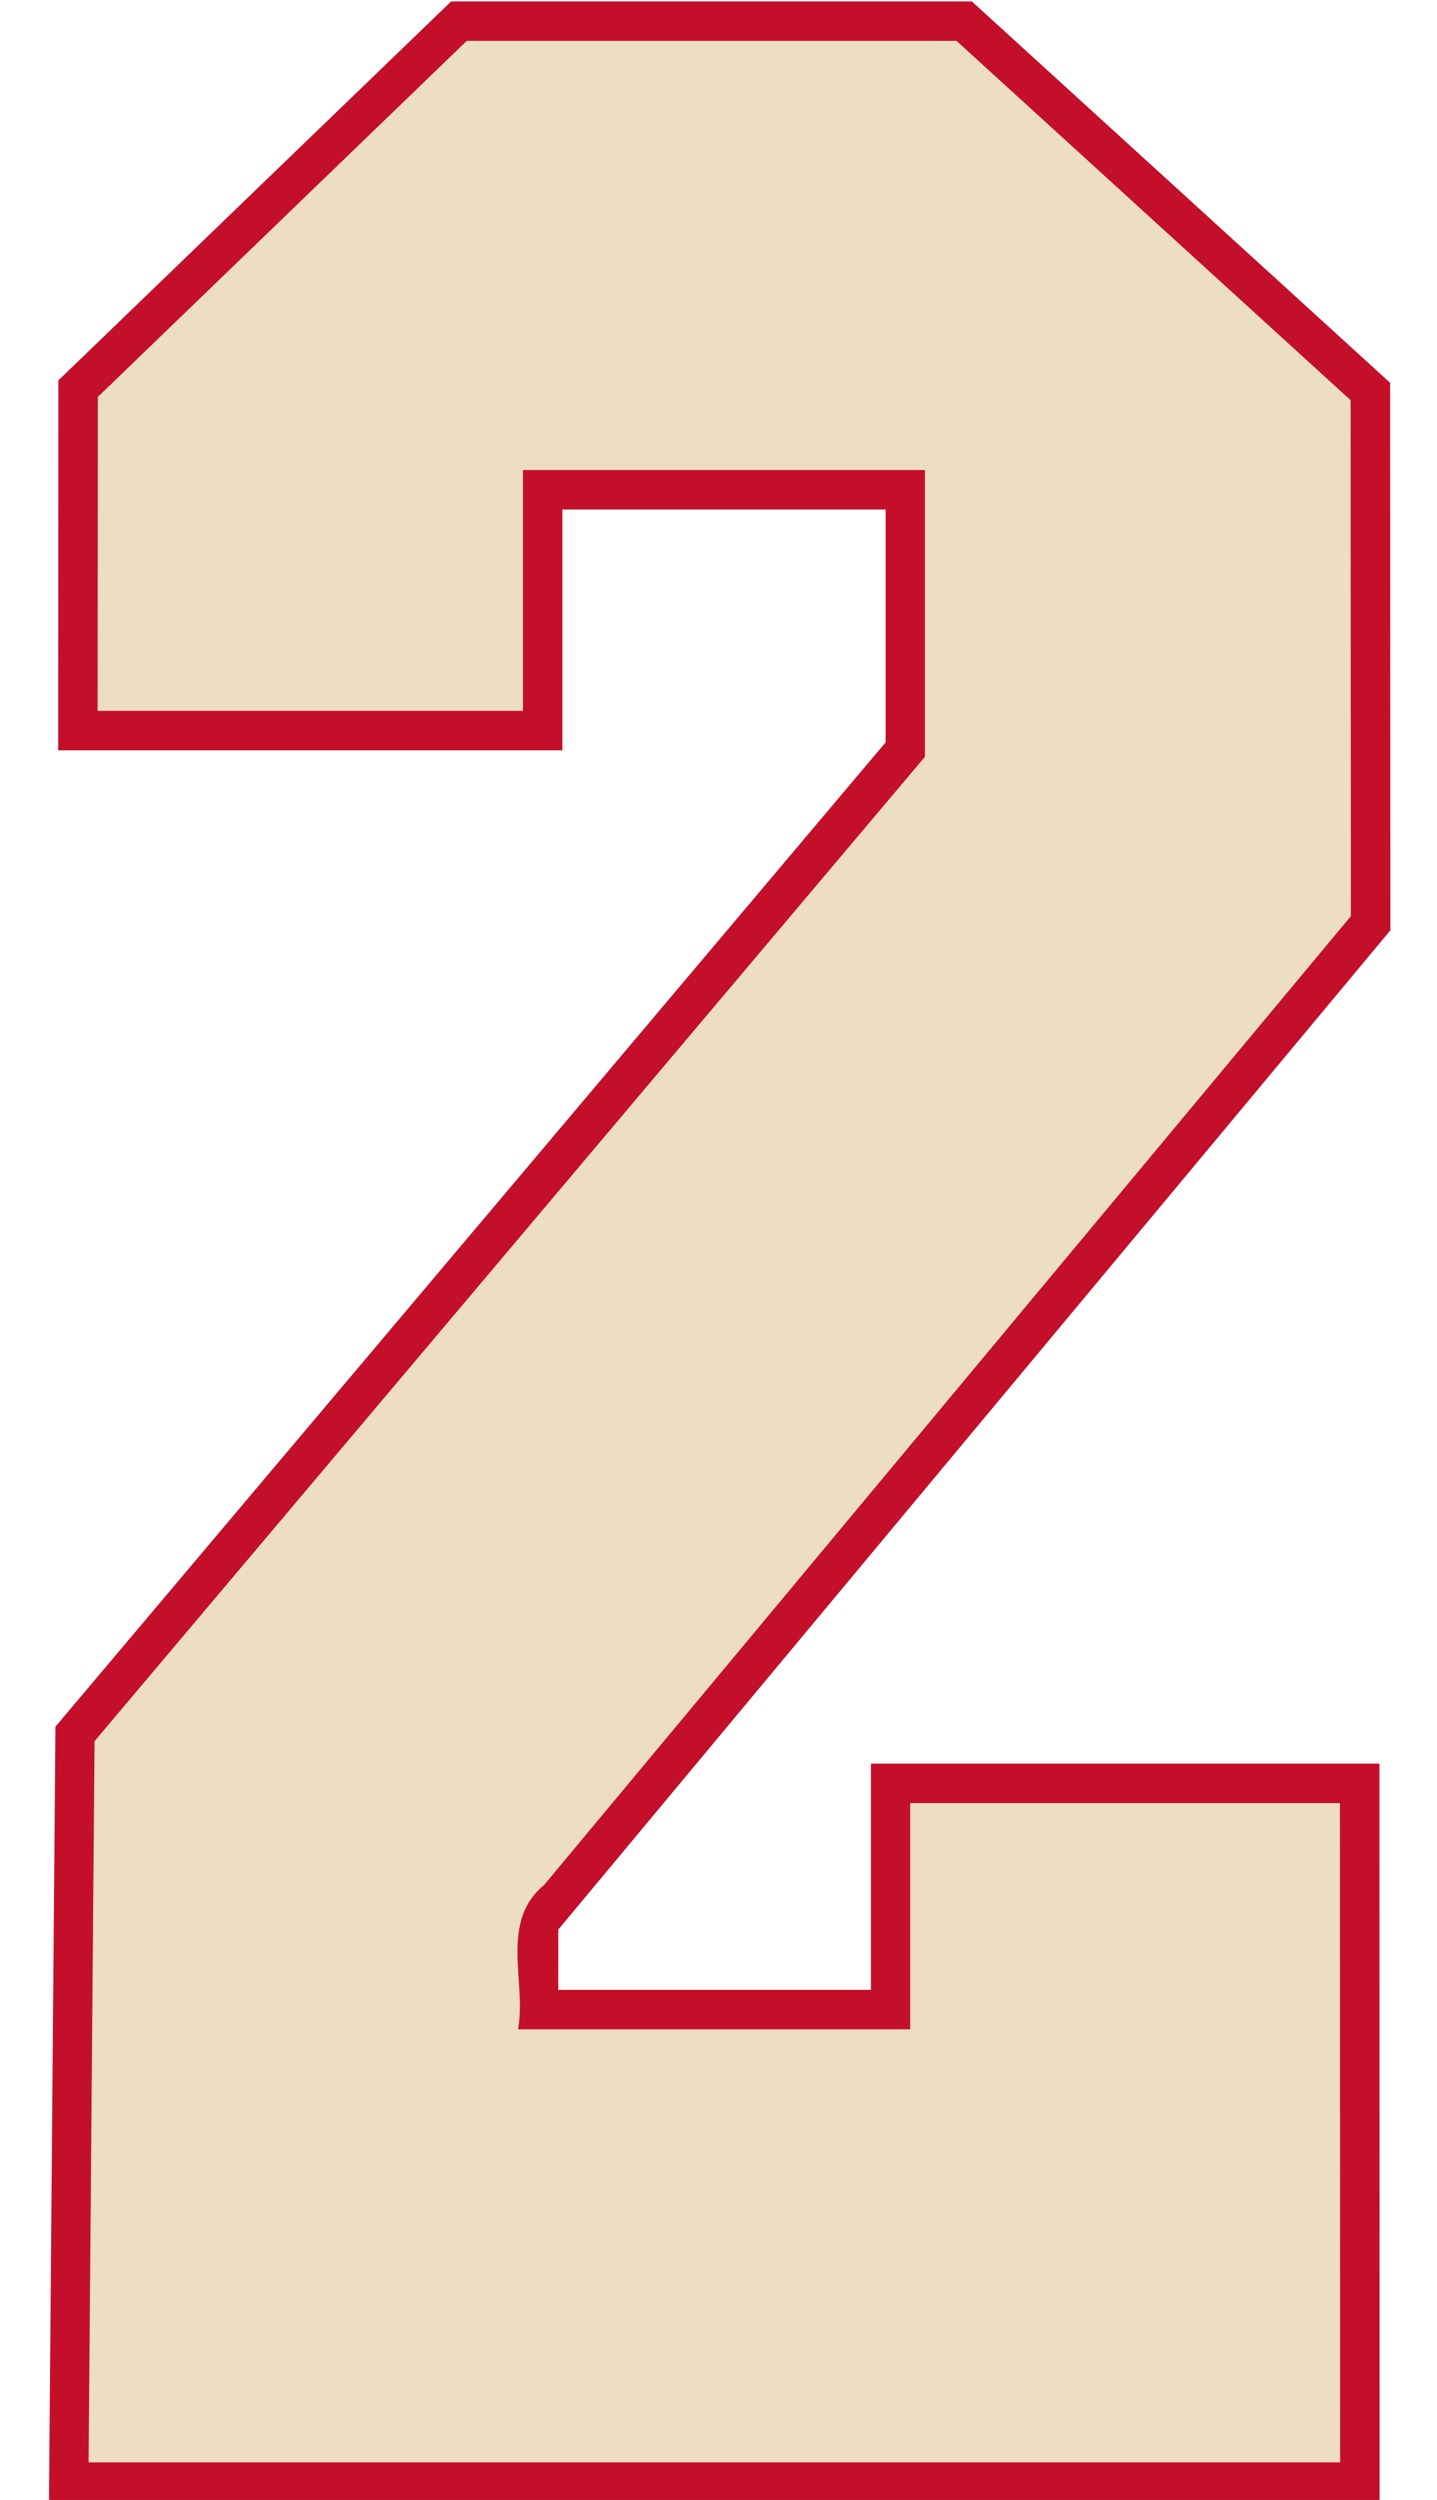
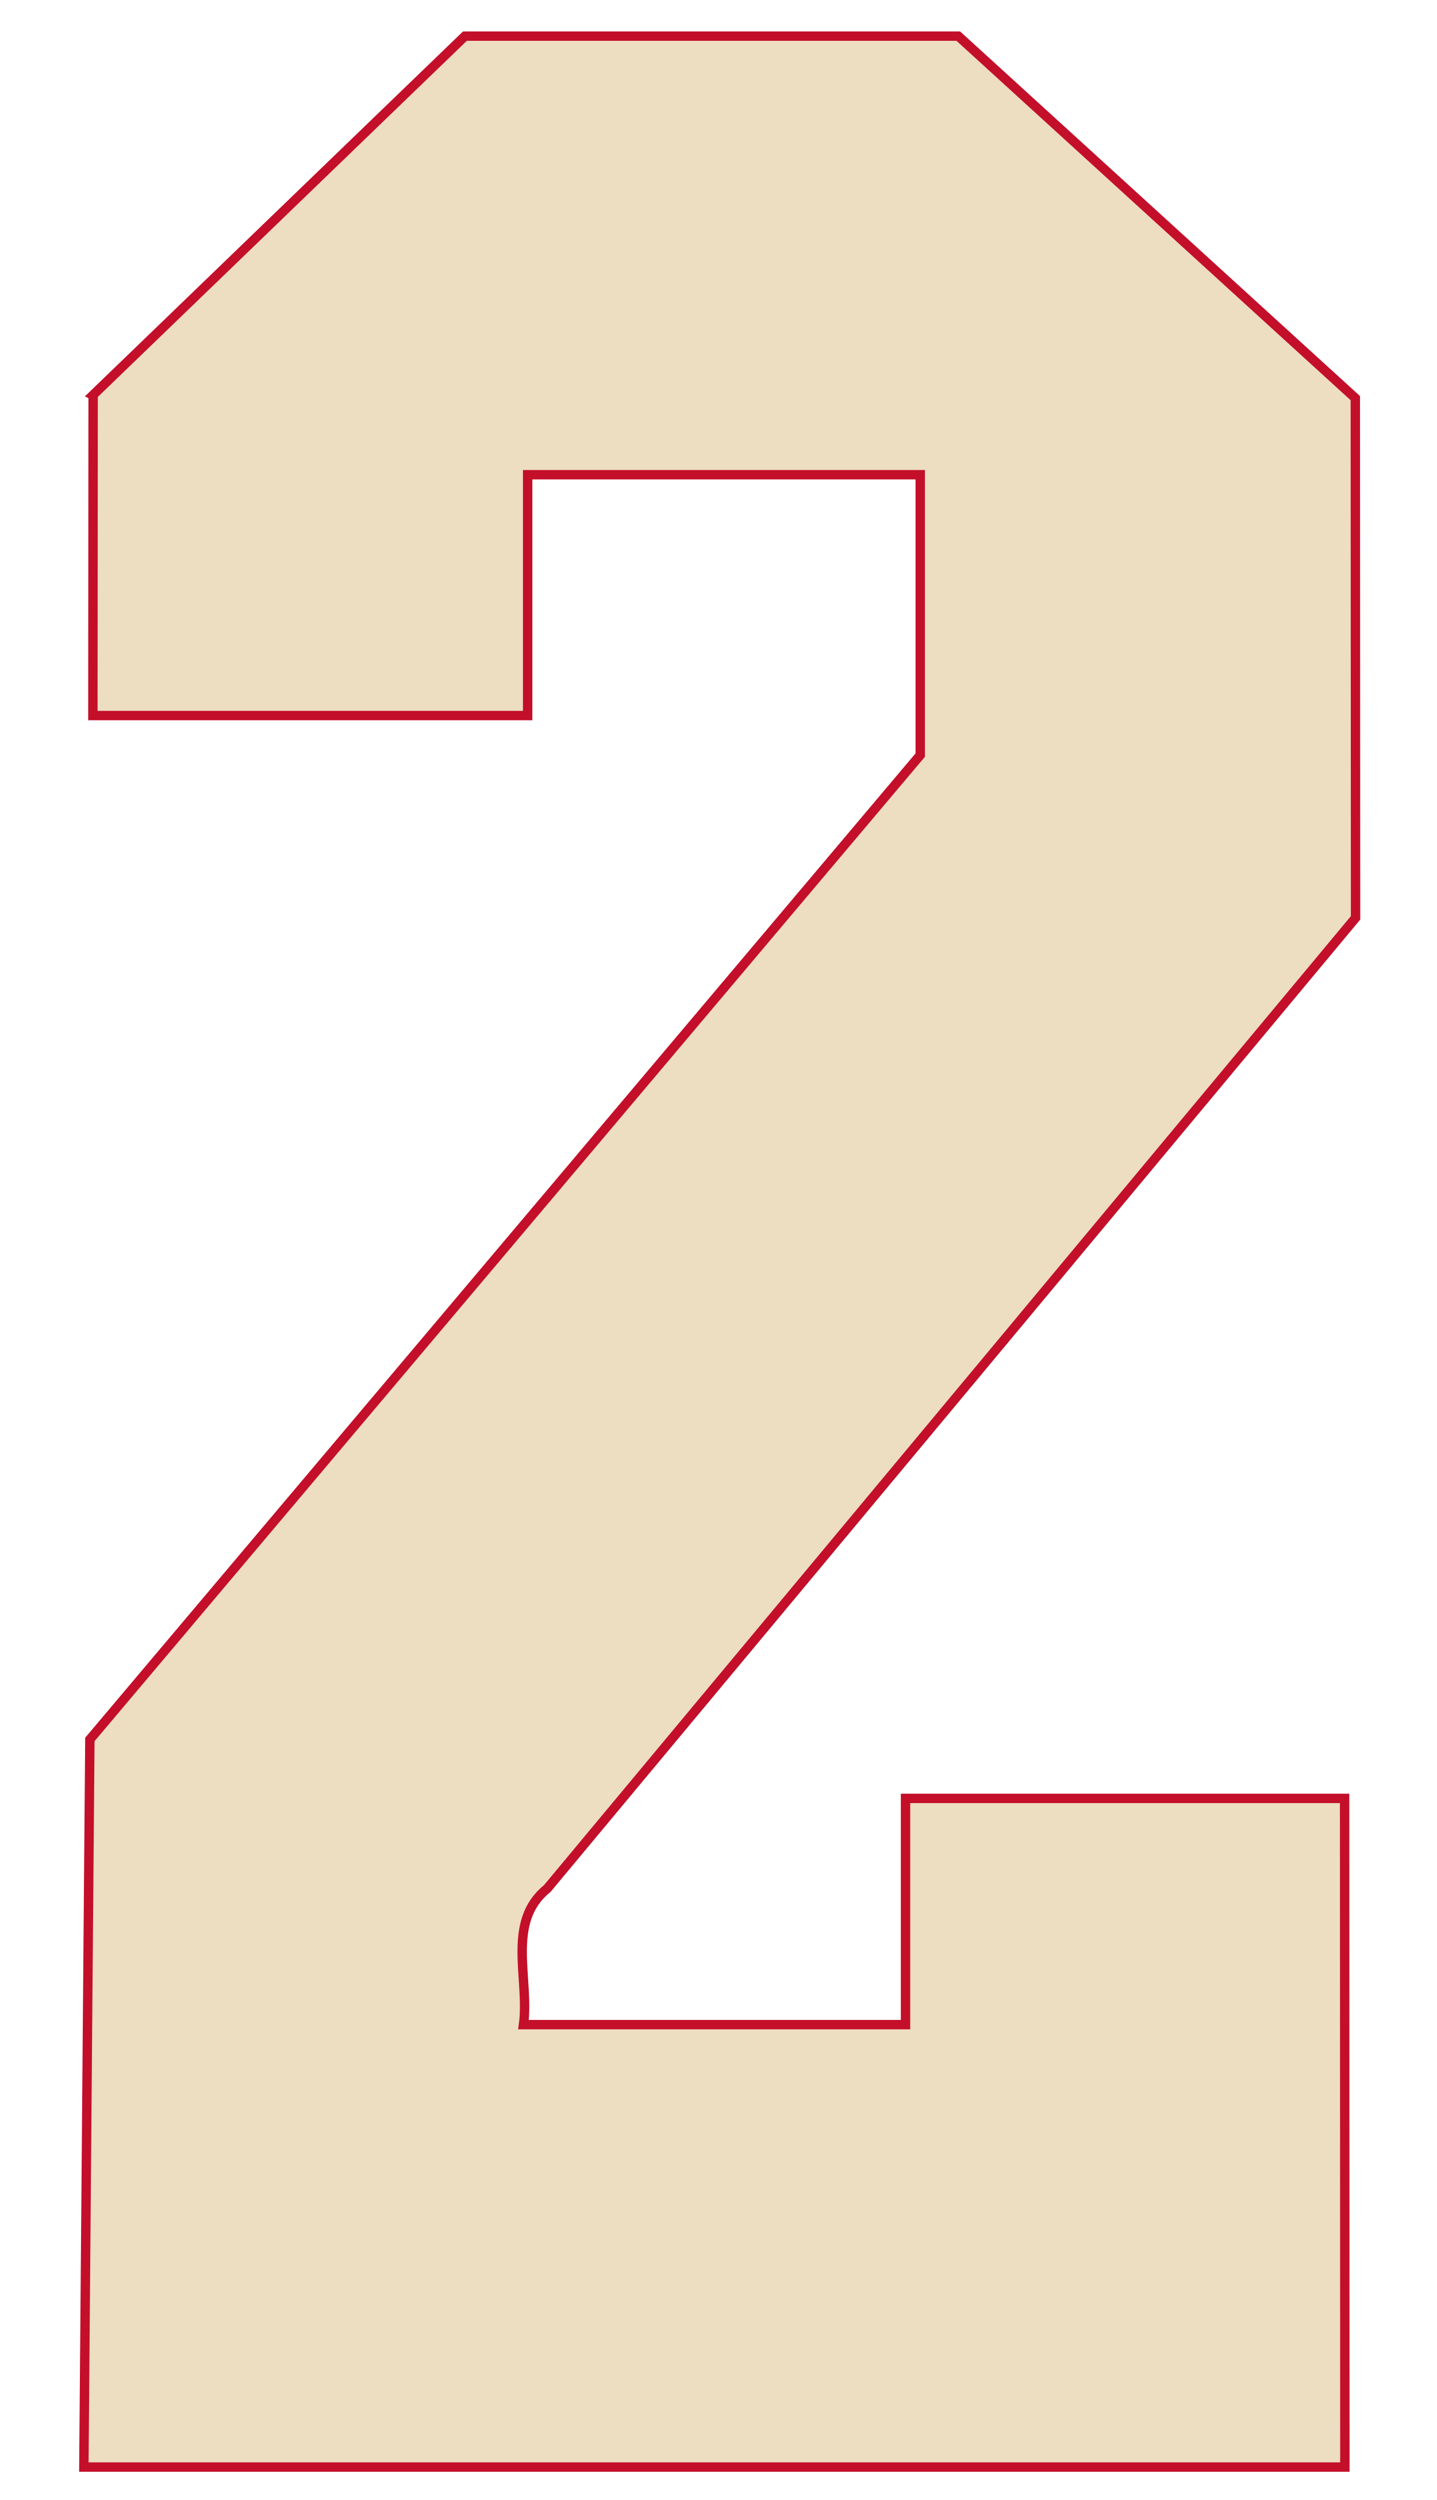
<svg xmlns="http://www.w3.org/2000/svg" xmlns:ns1="http://www.inkscape.org/namespaces/inkscape" xmlns:ns2="http://sodipodi.sourceforge.net/DTD/sodipodi-0.dtd" width="23mm" height="40mm" viewBox="0 0 23 40" version="1.1" id="svg1" xml:space="preserve" ns1:version="1.3.2 (091e20e, 2023-11-25)" ns2:docname="2.svg">
  <ns2:namedview id="namedview1" pagecolor="#ffffff" bordercolor="#000000" borderopacity="0.25" ns1:showpageshadow="2" ns1:pageopacity="0.0" ns1:pagecheckerboard="0" ns1:deskcolor="#d1d1d1" ns1:document-units="mm" ns1:zoom="5.6568542" ns1:cx="9.5459416" ns1:cy="132.84769" ns1:window-width="2496" ns1:window-height="1212" ns1:window-x="2240" ns1:window-y="25" ns1:window-maximized="0" ns1:current-layer="layer4" />
  <defs id="defs1" />
  <g ns1:groupmode="layer" id="layer4" ns1:label="2" style="display:inline" transform="translate(-81.991,-114.934)">
    <g id="g1" transform="matrix(1.002,0,0,1.002,0.619,-0.207)">
-       <path id="path12" style="display:inline;fill:#c30f2a;fill-opacity:1;stroke:#c30f2a;stroke-width:0.05;stroke-dasharray:none;stroke-opacity:1" d="m 88.426,114.959 -6.259,6.037 -0.003,5.872 h 8.004 v -3.846 h 5.213 v 3.753 l -13.261,15.718 -0.103,12.343 h 21.205 l -0.003,-11.737 h -8.072 v 3.613 h -5.045 l 0.001,-0.998 13.291,-15.956 -0.004,-8.723 -6.666,-6.076 z" ns2:nodetypes="ccccccccccccccccccc" ns1:label="Outline" />
      <path id="path21" style="display:inline;fill:#edddc1;fill-opacity:1;stroke:#c30f2a;stroke-width:0.15;stroke-dasharray:none;stroke-opacity:1" ns1:label="Fill" d="m 82.697,121.221 c -0.001,1.706 -0.003,3.411 -0.004,5.117 2.315,0 4.63,0 6.945,0 0,-1.282 0,-2.564 0,-3.846 2.09,0 4.181,0 6.271,0 0,1.492 0,2.984 0,4.477 -4.421,5.24 -8.842,10.479 -13.264,15.719 -0.032,3.873 -0.064,7.746 -0.096,11.619 6.714,0 13.428,0 20.143,0 -0.001,-3.559 -0.003,-7.118 -0.004,-10.678 -2.338,0 -4.676,0 -7.014,0 0,1.204 0,2.409 0,3.613 -2.034,0 -4.068,0 -6.102,0 0.098,-0.735 -0.281,-1.642 0.379,-2.173 4.304,-5.167 8.608,-10.334 12.912,-15.501 -0.001,-2.766 -0.003,-5.533 -0.004,-8.299 -2.114,-1.927 -4.228,-3.854 -6.342,-5.781 -2.627,0 -5.254,0 -7.881,0 -1.98,1.911 -3.961,3.822 -5.941,5.732 z" />
    </g>
  </g>
</svg>